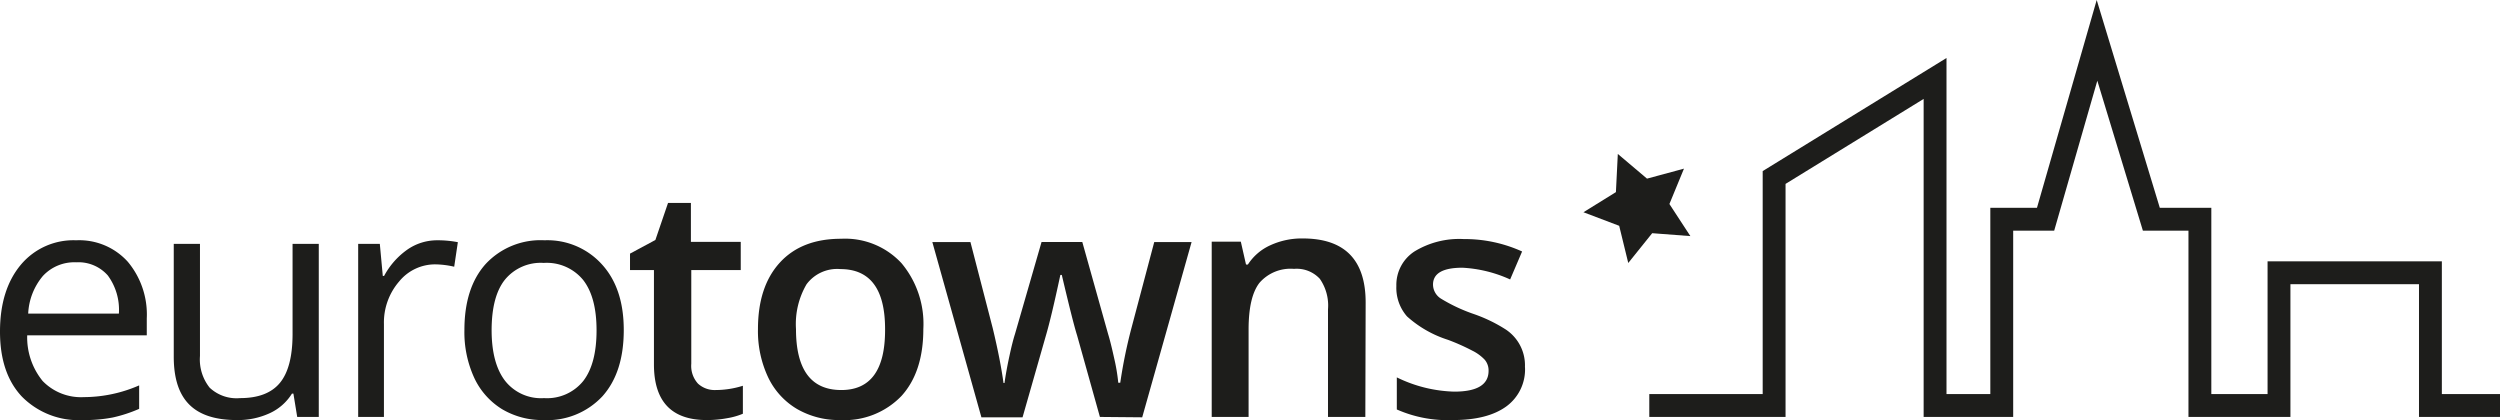
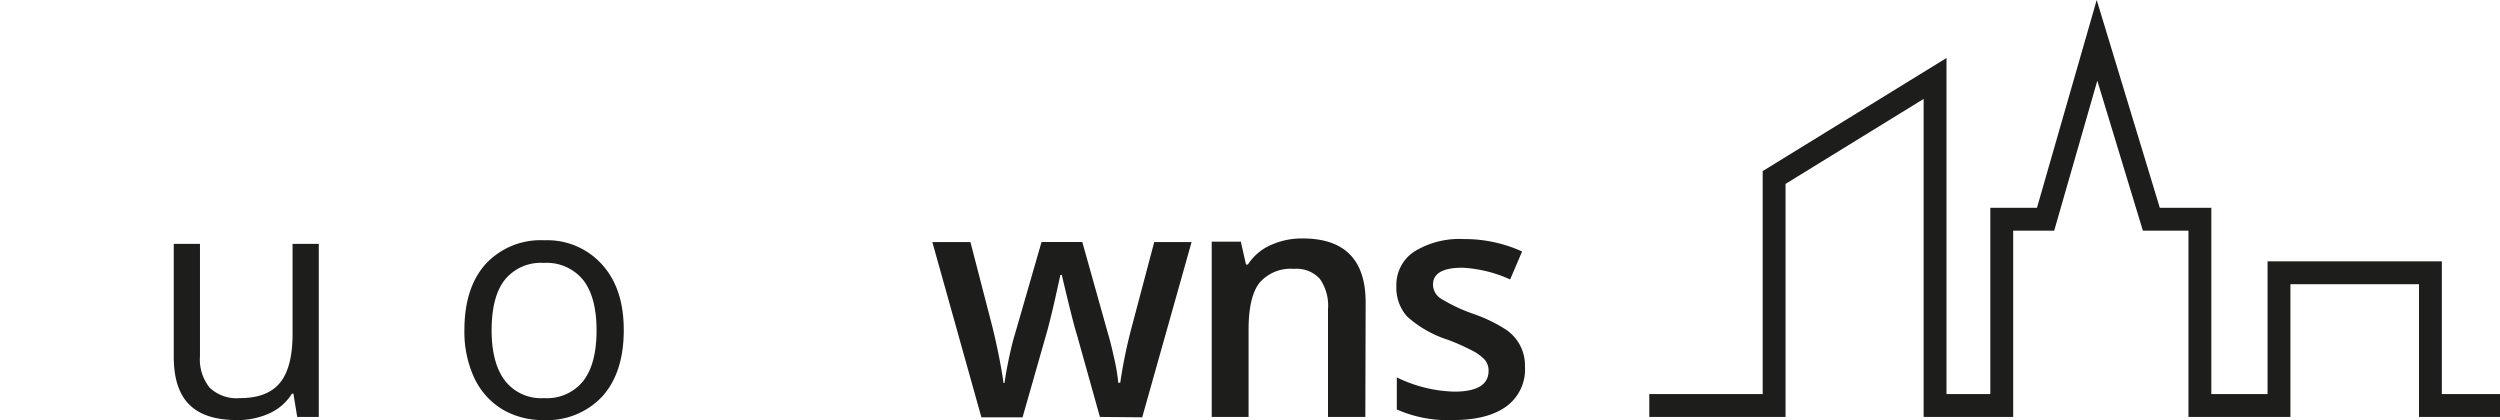
<svg xmlns="http://www.w3.org/2000/svg" viewBox="0 0 328.05 55.12">
  <defs>
    <style>.cls-1{fill:#1d1d1b;}</style>
  </defs>
  <title>Element 2</title>
  <g id="Ebene_2" data-name="Ebene 2">
    <g id="Ebene_1-2" data-name="Ebene 1">
-       <path class="cls-1" d="M10.88,55.12a10.44,10.44,0,0,1-8-3.07Q0,49,0,43.52t2.71-8.75A9,9,0,0,1,10,31.53a8.58,8.58,0,0,1,6.77,2.82,10.78,10.78,0,0,1,2.49,7.42V44H3.57A9.06,9.06,0,0,0,5.6,50,7,7,0,0,0,11,52.11a18.19,18.19,0,0,0,7.26-1.54v3.08a18.69,18.69,0,0,1-3.45,1.13A19.39,19.39,0,0,1,10.88,55.12ZM10,34.42a5.62,5.62,0,0,0-4.37,1.79,8.23,8.23,0,0,0-1.93,4.94h11.9a7.59,7.59,0,0,0-1.45-5A5.13,5.13,0,0,0,10,34.42Z" />
      <path class="cls-1" d="M26.24,32V46.71a5.94,5.94,0,0,0,1.27,4.16,5.15,5.15,0,0,0,4,1.37q3.57,0,5.22-2t1.66-6.37V32h3.44V54.71H39l-.5-3.06h-.19a6.72,6.72,0,0,1-2.94,2.58,9.92,9.92,0,0,1-4.28.89c-2.77,0-4.85-.65-6.22-2s-2.07-3.42-2.07-6.31V32Z" />
-       <path class="cls-1" d="M57.36,31.53a13.92,13.92,0,0,1,2.72.25L59.6,35a11.55,11.55,0,0,0-2.49-.31,6.09,6.09,0,0,0-4.73,2.24,8.23,8.23,0,0,0-2,5.59V54.71H47V32h2.84l.39,4.21h.17a10,10,0,0,1,3-3.42A6.83,6.83,0,0,1,57.36,31.53Z" />
      <path class="cls-1" d="M81.85,43.31c0,3.71-.93,6.6-2.8,8.69a9.89,9.89,0,0,1-7.75,3.12,10.32,10.32,0,0,1-5.42-1.43,9.56,9.56,0,0,1-3.65-4.11,14.33,14.33,0,0,1-1.29-6.27q0-5.56,2.79-8.67a9.83,9.83,0,0,1,7.72-3.11A9.64,9.64,0,0,1,79,34.71C80.92,36.83,81.85,39.69,81.85,43.31Zm-17.34,0c0,2.9.59,5.12,1.75,6.64a6,6,0,0,0,5.13,2.29A6.1,6.1,0,0,0,76.53,50q1.75-2.26,1.75-6.65c0-2.9-.58-5.09-1.75-6.6a6.17,6.17,0,0,0-5.18-2.25,6.07,6.07,0,0,0-5.11,2.22Q64.52,38.9,64.51,43.31Z" />
-       <path class="cls-1" d="M93.91,51.18a12,12,0,0,0,3.57-.56v3.67a9.15,9.15,0,0,1-2.09.59,14.27,14.27,0,0,1-2.65.24q-6.93,0-6.93-7.31V35.44H82.67V33.28L86,31.49l1.66-4.86h3v5.11h6.54v3.7H90.71V47.73a3.45,3.45,0,0,0,.88,2.61A3.23,3.23,0,0,0,93.91,51.18Z" />
-       <path class="cls-1" d="M121.16,43.18q0,5.63-2.88,8.79a10.37,10.37,0,0,1-8,3.15,11,11,0,0,1-5.69-1.45,9.62,9.62,0,0,1-3.8-4.17,14.2,14.2,0,0,1-1.33-6.32q0-5.58,2.87-8.72t8.07-3.13a10.08,10.08,0,0,1,7.89,3.2A12.4,12.4,0,0,1,121.16,43.18Zm-16.71,0q0,7.95,5.87,8t5.82-8q0-7.86-5.86-7.87a5,5,0,0,0-4.45,2A10.34,10.34,0,0,0,104.45,43.18Z" />
      <path class="cls-1" d="M144.33,54.71l-3-10.72q-.54-1.7-2-7.91h-.19q-1.2,5.61-1.91,8l-3.05,10.68h-5.4l-6.44-23h5l2.93,11.32c.67,2.79,1.14,5.19,1.41,7.18h.13c.14-1,.35-2.17.63-3.47s.53-2.29.74-2.94l3.49-12.09h5.35l3.39,12.09c.21.67.47,1.71.78,3.11a25.16,25.16,0,0,1,.55,3.26H147a65,65,0,0,1,1.46-7.14l3-11.32h4.9l-6.48,23Z" />
      <path class="cls-1" d="M179.16,54.71h-4.9V40.59a6.13,6.13,0,0,0-1.07-4,4.13,4.13,0,0,0-3.39-1.31,5.4,5.4,0,0,0-4.53,1.83q-1.43,1.83-1.43,6.13V54.71H159v-23h3.82l.68,3h.25a6.85,6.85,0,0,1,2.95-2.53,9.85,9.85,0,0,1,4.24-.89q8.26,0,8.26,8.41Z" />
      <path class="cls-1" d="M200.11,48.17a6,6,0,0,1-2.45,5.16q-2.46,1.79-7,1.79a16.52,16.52,0,0,1-7.37-1.39V49.52a18.15,18.15,0,0,0,7.53,1.87q4.51,0,4.51-2.73a2.16,2.16,0,0,0-.5-1.45,5.73,5.73,0,0,0-1.64-1.2A27.61,27.61,0,0,0,190,44.59a14.66,14.66,0,0,1-5.37-3.07,5.69,5.69,0,0,1-1.4-4A5.23,5.23,0,0,1,185.6,33a11.27,11.27,0,0,1,6.47-1.63A18.21,18.21,0,0,1,199.73,33l-1.57,3.67a17.19,17.19,0,0,0-6.26-1.54q-3.85,0-3.86,2.21a2.2,2.2,0,0,0,1,1.82,21.69,21.69,0,0,0,4.39,2.06,19.8,19.8,0,0,1,4.13,2,5.63,5.63,0,0,1,2.54,5Z" />
-       <polygon class="cls-1" points="212.29 20.2 216.12 23.44 220.97 22.13 219.06 26.77 221.81 30.98 216.8 30.6 213.66 34.51 212.47 29.63 207.78 27.85 212.04 25.21 212.29 20.2" />
      <polygon class="cls-1" points="328.05 54.71 317.42 54.71 317.42 37.29 300.55 37.29 300.55 54.71 287.17 54.71 287.17 30.27 281.19 30.27 275.21 10.59 269.55 30.27 264.17 30.27 264.17 54.71 252.42 54.71 252.42 12.98 234.3 24.13 234.3 54.71 216.42 54.71 216.42 51.71 231.3 51.71 231.3 22.45 255.42 7.61 255.42 51.71 261.17 51.71 261.17 27.27 267.29 27.27 275.13 0 283.41 27.27 290.17 27.27 290.17 51.71 297.55 51.71 297.55 34.29 320.42 34.29 320.42 51.71 328.05 51.71 328.05 54.71" />
    </g>
  </g>
</svg>